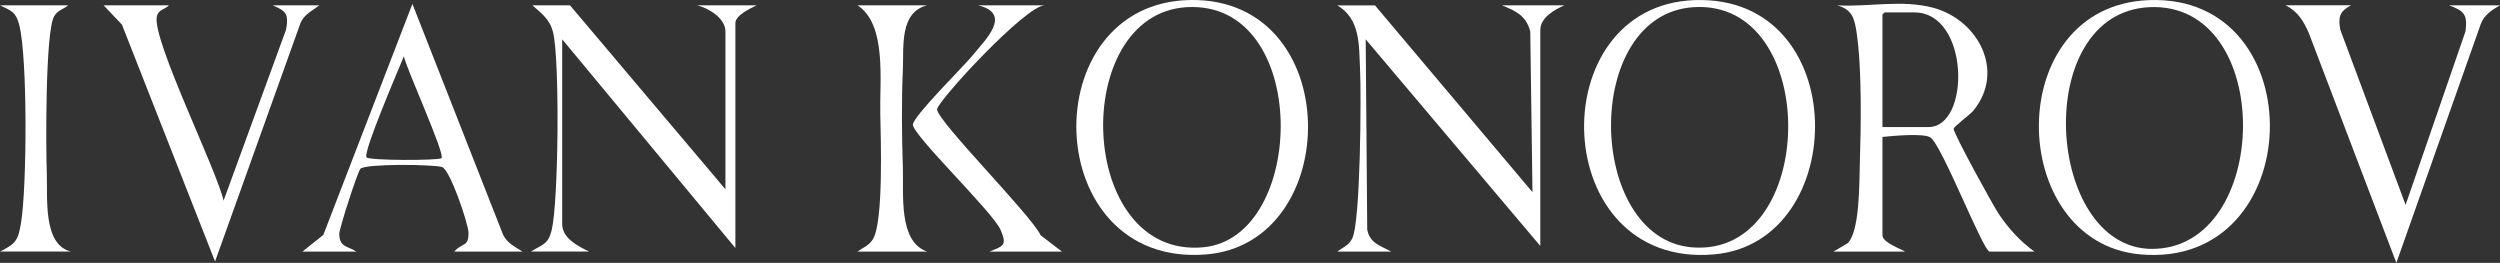
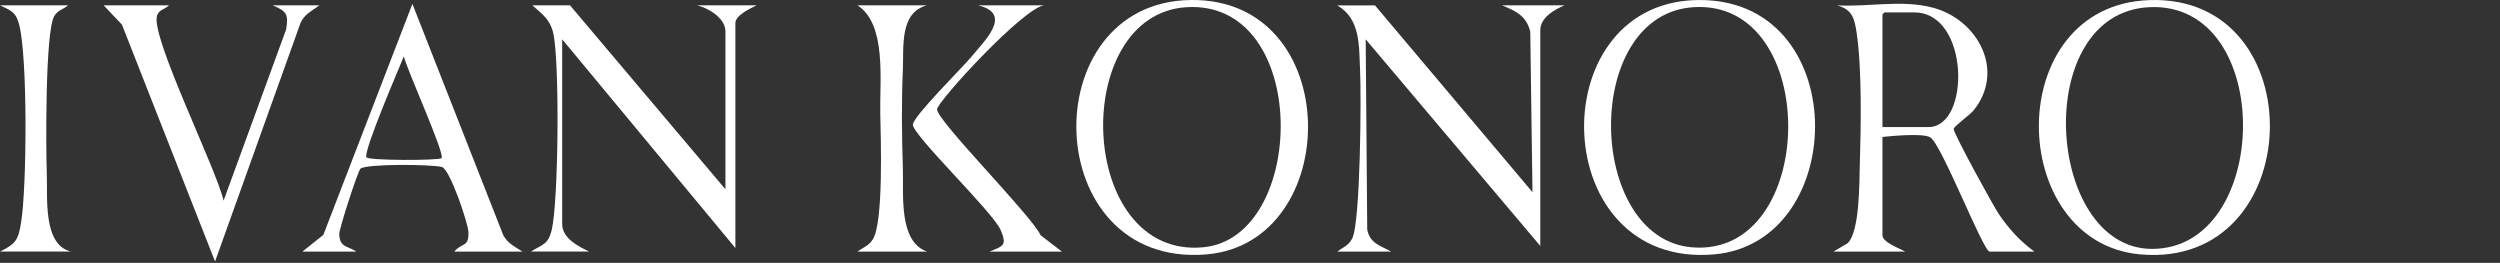
<svg xmlns="http://www.w3.org/2000/svg" id="_Слой_2" data-name="Слой 2" viewBox="0 0 880.01 92.54">
  <rect x="0" y="0" width="880.01" height="92.54" fill="#333333" stroke="none" />
  <defs>
    <style> .cls-1 { fill: #fff; } </style>
  </defs>
  <g id="_Слой_1-2" data-name="Слой 1">
    <g>
      <path class="cls-1" d="M419.19,0c54.29-.66,53.85,85.65,5.34,89.56C365.73,94.32,363.49.68,419.19,0ZM417.67,2.53c-41.29,2.49-38.74,88.6,5.83,84.52,36.75-3.36,37.97-87.16-5.83-84.52Z" />
      <path class="cls-1" d="M596.57.04c55.61-1.91,54.92,85.28,6.83,89.5-58.45,5.14-61.19-87.64-6.83-89.5ZM596.07,2.53c-39.37,2.59-37.7,81.25-.64,84.52,44.66,3.93,45.85-87.5.64-84.52Z" />
      <path class="cls-1" d="M756.48.04c58.37-2.17,56.02,94.82-3.13,89.5-47.23-4.25-48.9-87.56,3.13-89.5ZM756.48,2.53c-41.75,2.13-36.44,84.83.85,85.08,42.43.29,43.77-87.35-.85-85.08Z" />
      <path class="cls-1" d="M255.36,66.64V11.09c0-4.76-6.03-8.26-9.99-9.22h20.99c-2.03.97-7.5,3.49-7.5,6.23v79.21L197.89,13.83v65.01c0,5.1,5.72,7.88,9.49,9.71h-20.49c3.97-2.51,6.03-2.4,7.28-7.44,2.46-9.98,2.86-59.34.59-69.39-1.1-4.87-3.84-6.71-7.36-9.85h13.24l54.72,64.76Z" />
      <path class="cls-1" d="M483.98,1.87l55.46,65.77-.78-56.51c-1.37-5.57-5.1-7.28-9.96-9.25h21.99c-3.48,1.48-8.5,4.31-8.5,8.72v75.97l-61.46-72.73.54,66.96c.94,4.96,4.69,5.64,8.45,7.77h-18.99c2.07-1.58,3.81-1.98,5.21-4.52,2.99-5.43,3.25-50.78,2.81-59.52-.42-8.48.22-17.8-8.02-22.64h13.24Z" />
-       <path class="cls-1" d="M59.47,1.87c-1.38,1.48-3.74,1.42-4.27,3.98-1.66,8.17,20.95,53.59,23.5,64.78l22.02-60.26c.91-5.42.13-6.44-4.78-8.5h16.49c-2.55,1.95-5.51,3.21-6.74,6.48l-29.99,83.7L42.92,8.66l-6.44-6.78h22.99Z" />
-       <path class="cls-1" d="M827.54,1.87c-4.02,2.21-4.5,4.02-3.78,8.5l23.02,61.75,21.11-61.16c.69-5.92-.44-7.1-5.86-9.09h17.99c-2.73,1.53-5.55,3.37-6.74,6.48l-29.75,84.18-30.74-80.7c-1.84-4.32-3.94-7.8-8.24-9.97h22.99Z" />
+       <path class="cls-1" d="M59.47,1.87c-1.38,1.48-3.74,1.42-4.27,3.98-1.66,8.17,20.95,53.59,23.5,64.78l22.02-60.26c.91-5.42.13-6.44-4.78-8.5h16.49c-2.55,1.95-5.51,3.21-6.74,6.48l-29.99,83.7L42.92,8.66l-6.44-6.78Z" />
      <path class="cls-1" d="M106.44,88.56l7.37-5.86L145.17,1.37l31.64,80.55c1.19,3.4,4.3,4.83,7.09,6.64h-23.99c2.74-3.26,5.08-1.39,5-6.7-.05-3.12-6.52-22.29-9.36-23.08-3.38-.93-26.54-1.2-28.66.6-.92.78-7.5,21.12-7.47,22.98.08,4.75,2.88,4.14,6.01,6.2h-18.99ZM155.41,55.67c1.44-1.26-12.48-31.74-13.24-35.86-1.77,4.36-14.23,33.21-13.2,35.54.53,1.21,25.45,1.19,26.44.32Z" />
      <path class="cls-1" d="M23.99,1.87c-1.66,1.42-3.66,1.66-4.91,3.82-3.19,5.5-2.93,46.61-2.61,55.24s-1.44,25.25,8.52,27.62H0c5.72-2.78,6.44-4.2,7.43-10.28,2.03-12.52,2.32-57.76-.65-69.46C5.61,4.21,4.06,3.83,0,1.87h23.99Z" />
      <path class="cls-1" d="M367.8,1.87c-6.79-.01-38,33.96-37.95,36.62.08,4.16,33.21,37.3,36.46,44.33l7.49,5.74h-25.49c4.9-2,6.25-2.14,3.91-7.63-2.75-6.31-30.59-32.99-30.88-36.99-.2-2.77,17.8-20.47,20.74-24.12,4.34-5.39,14.67-14.9,2.24-17.94h23.49Z" />
      <path class="cls-1" d="M326.32,1.87c-9.75,2.5-8.15,14.66-8.51,22.65-.49,10.83-.38,23.55,0,34.42.32,9.35-1.67,26.04,8.52,29.62h-24.49c1.94-1.44,4.01-2.05,5.41-4.32,3.8-6.14,2.79-35.69,2.61-44.28-.25-11.55,2.34-31.39-8.02-38.09h24.49Z" />
      <path class="cls-1" d="M716.1,88.56h-15.74c-2.27,0-16.8-37.61-20.88-40.2-2.44-1.55-13.52-.52-16.85-.15v34.62c0,2.49,6.29,4.72,8,5.73h-25.24l5.02-2.97c4.26-4.19,4.05-21.27,4.25-27.64.41-13.12.78-33.6-1.1-46.28-.75-5.05-1.47-8.35-6.92-9.78,11.26.62,22.81-2.12,33.87.85,15.81,4.25,25.49,22.38,14.09,36.24-1.17,1.42-6.92,5.6-6.91,6.39,0,1.7,13.98,27.16,15.91,30,3.54,5.21,7.39,9.44,12.5,13.19ZM662.63,44.72h16.24c14.84,0,14.45-40.35-5-40.35h-10.49c-.05,0-.75.69-.75.75v39.61Z" />
    </g>
  </g>
</svg>